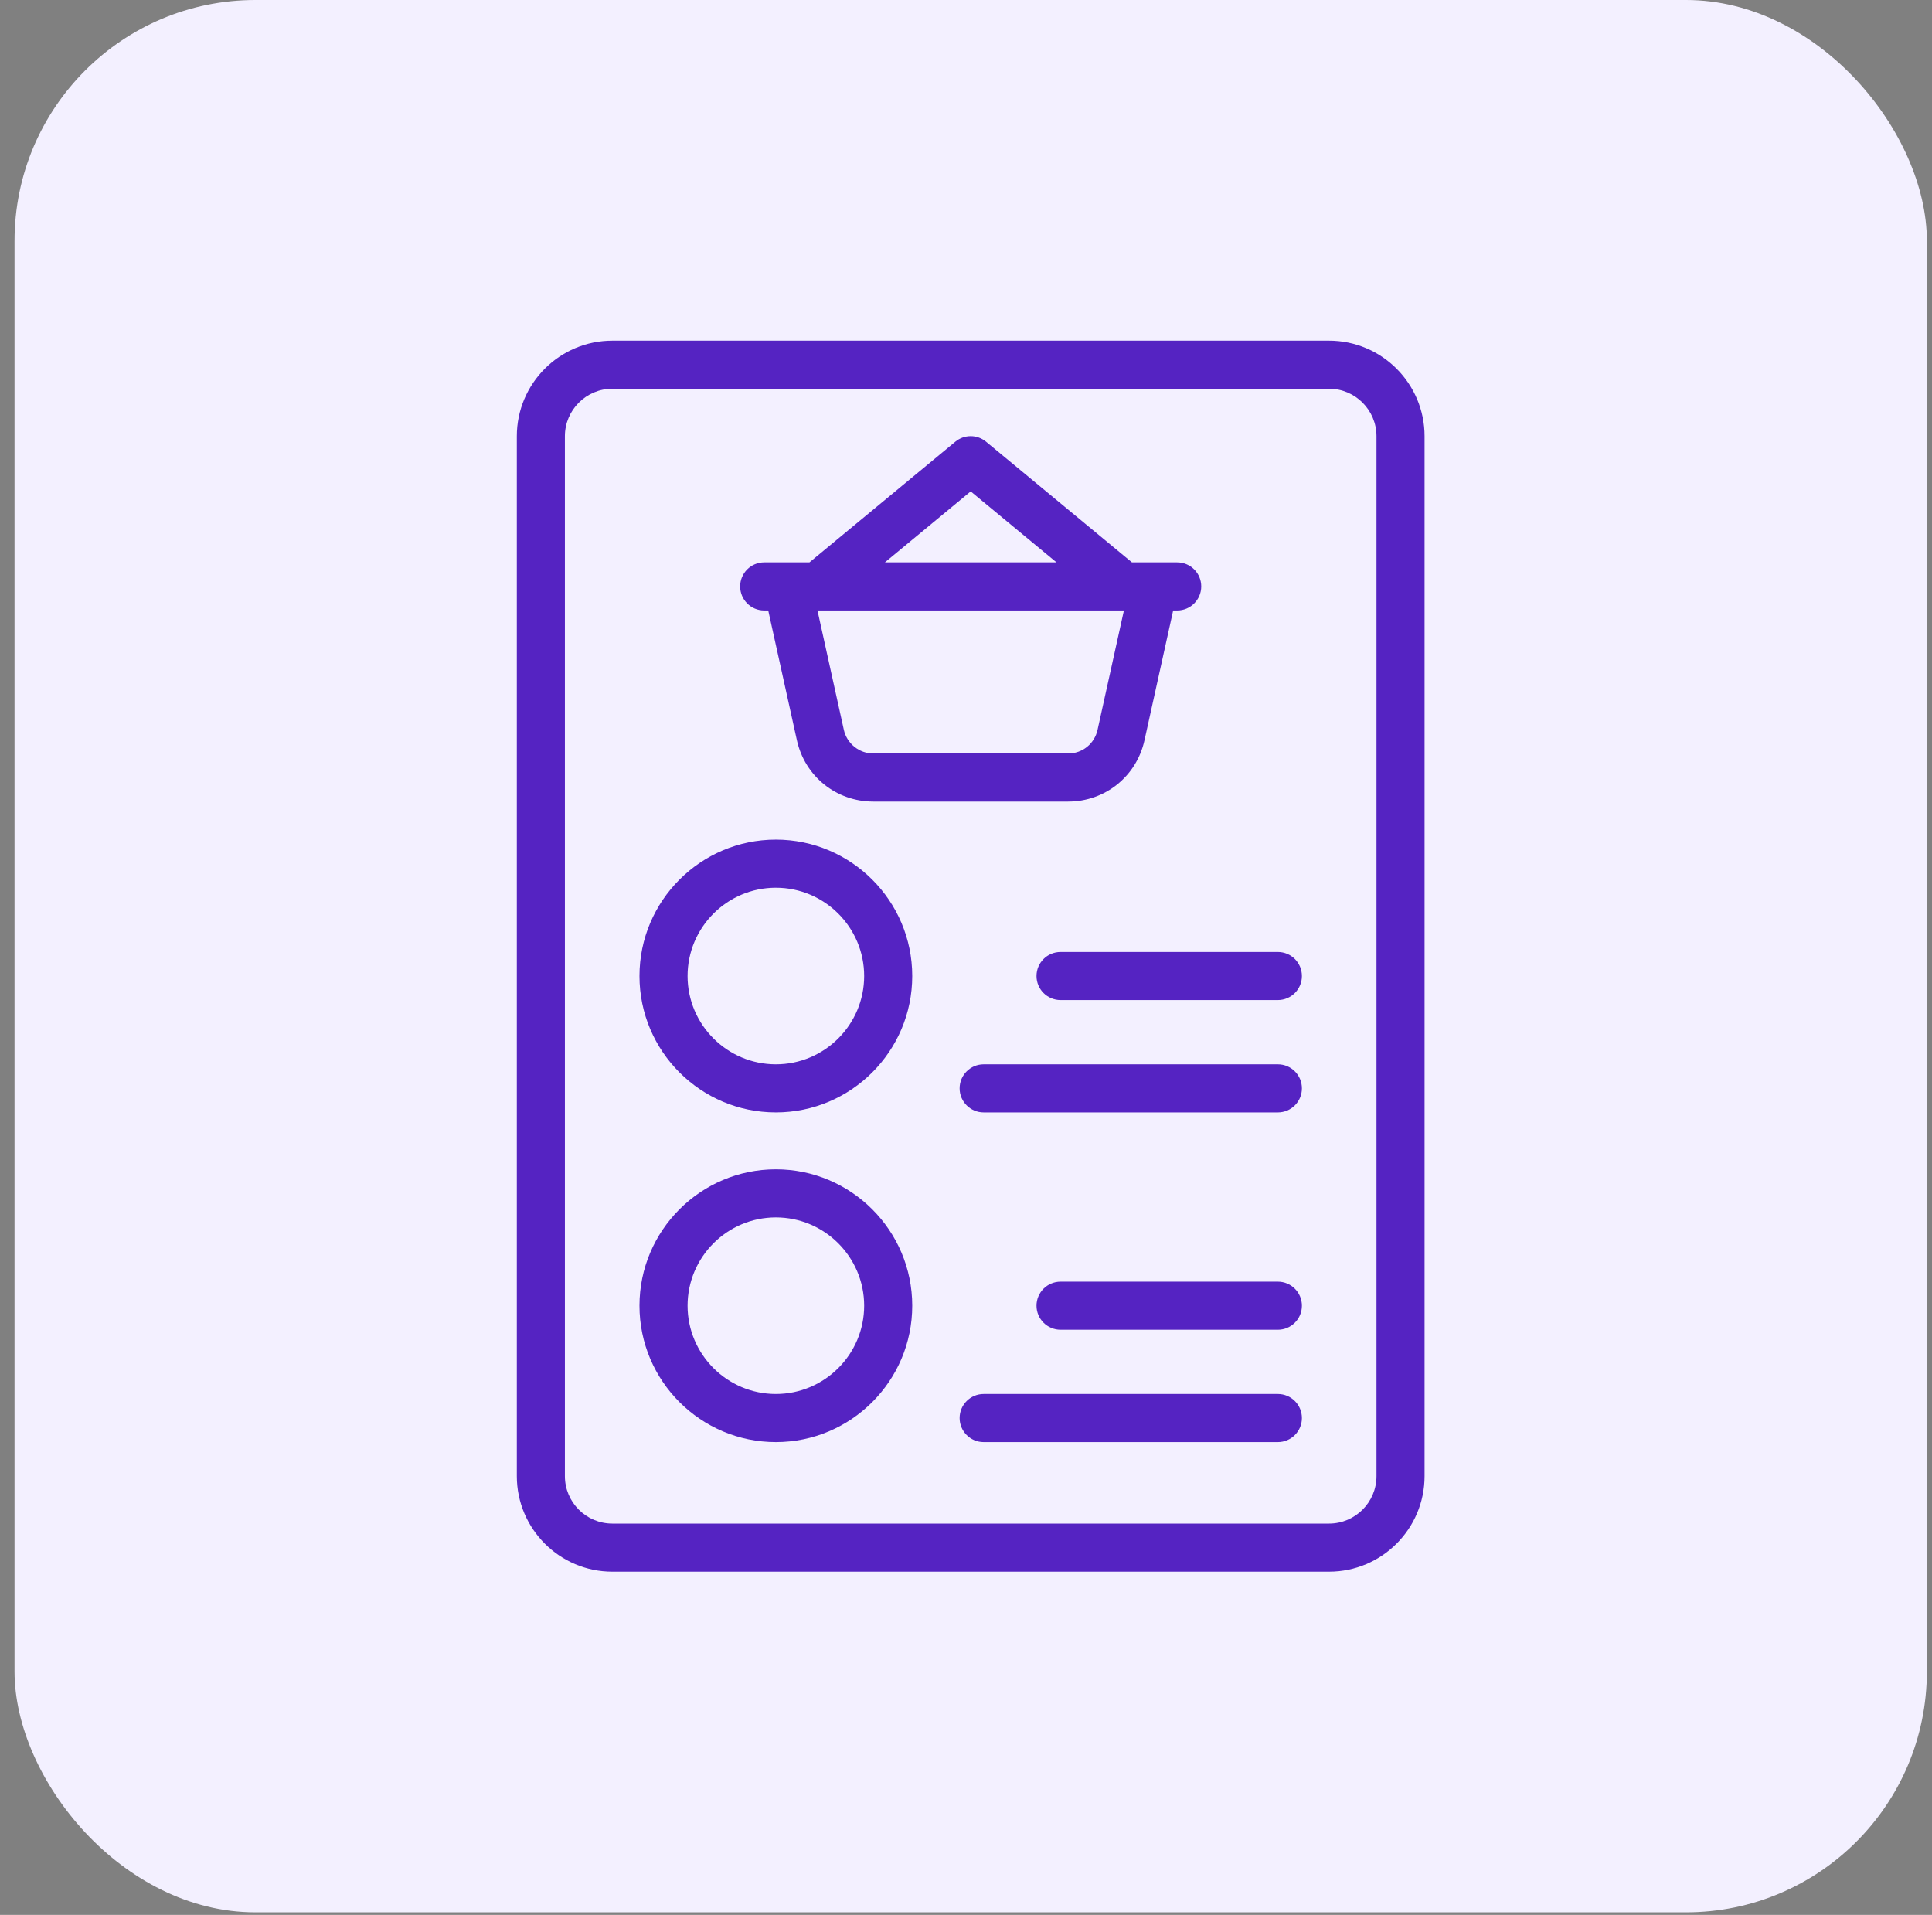
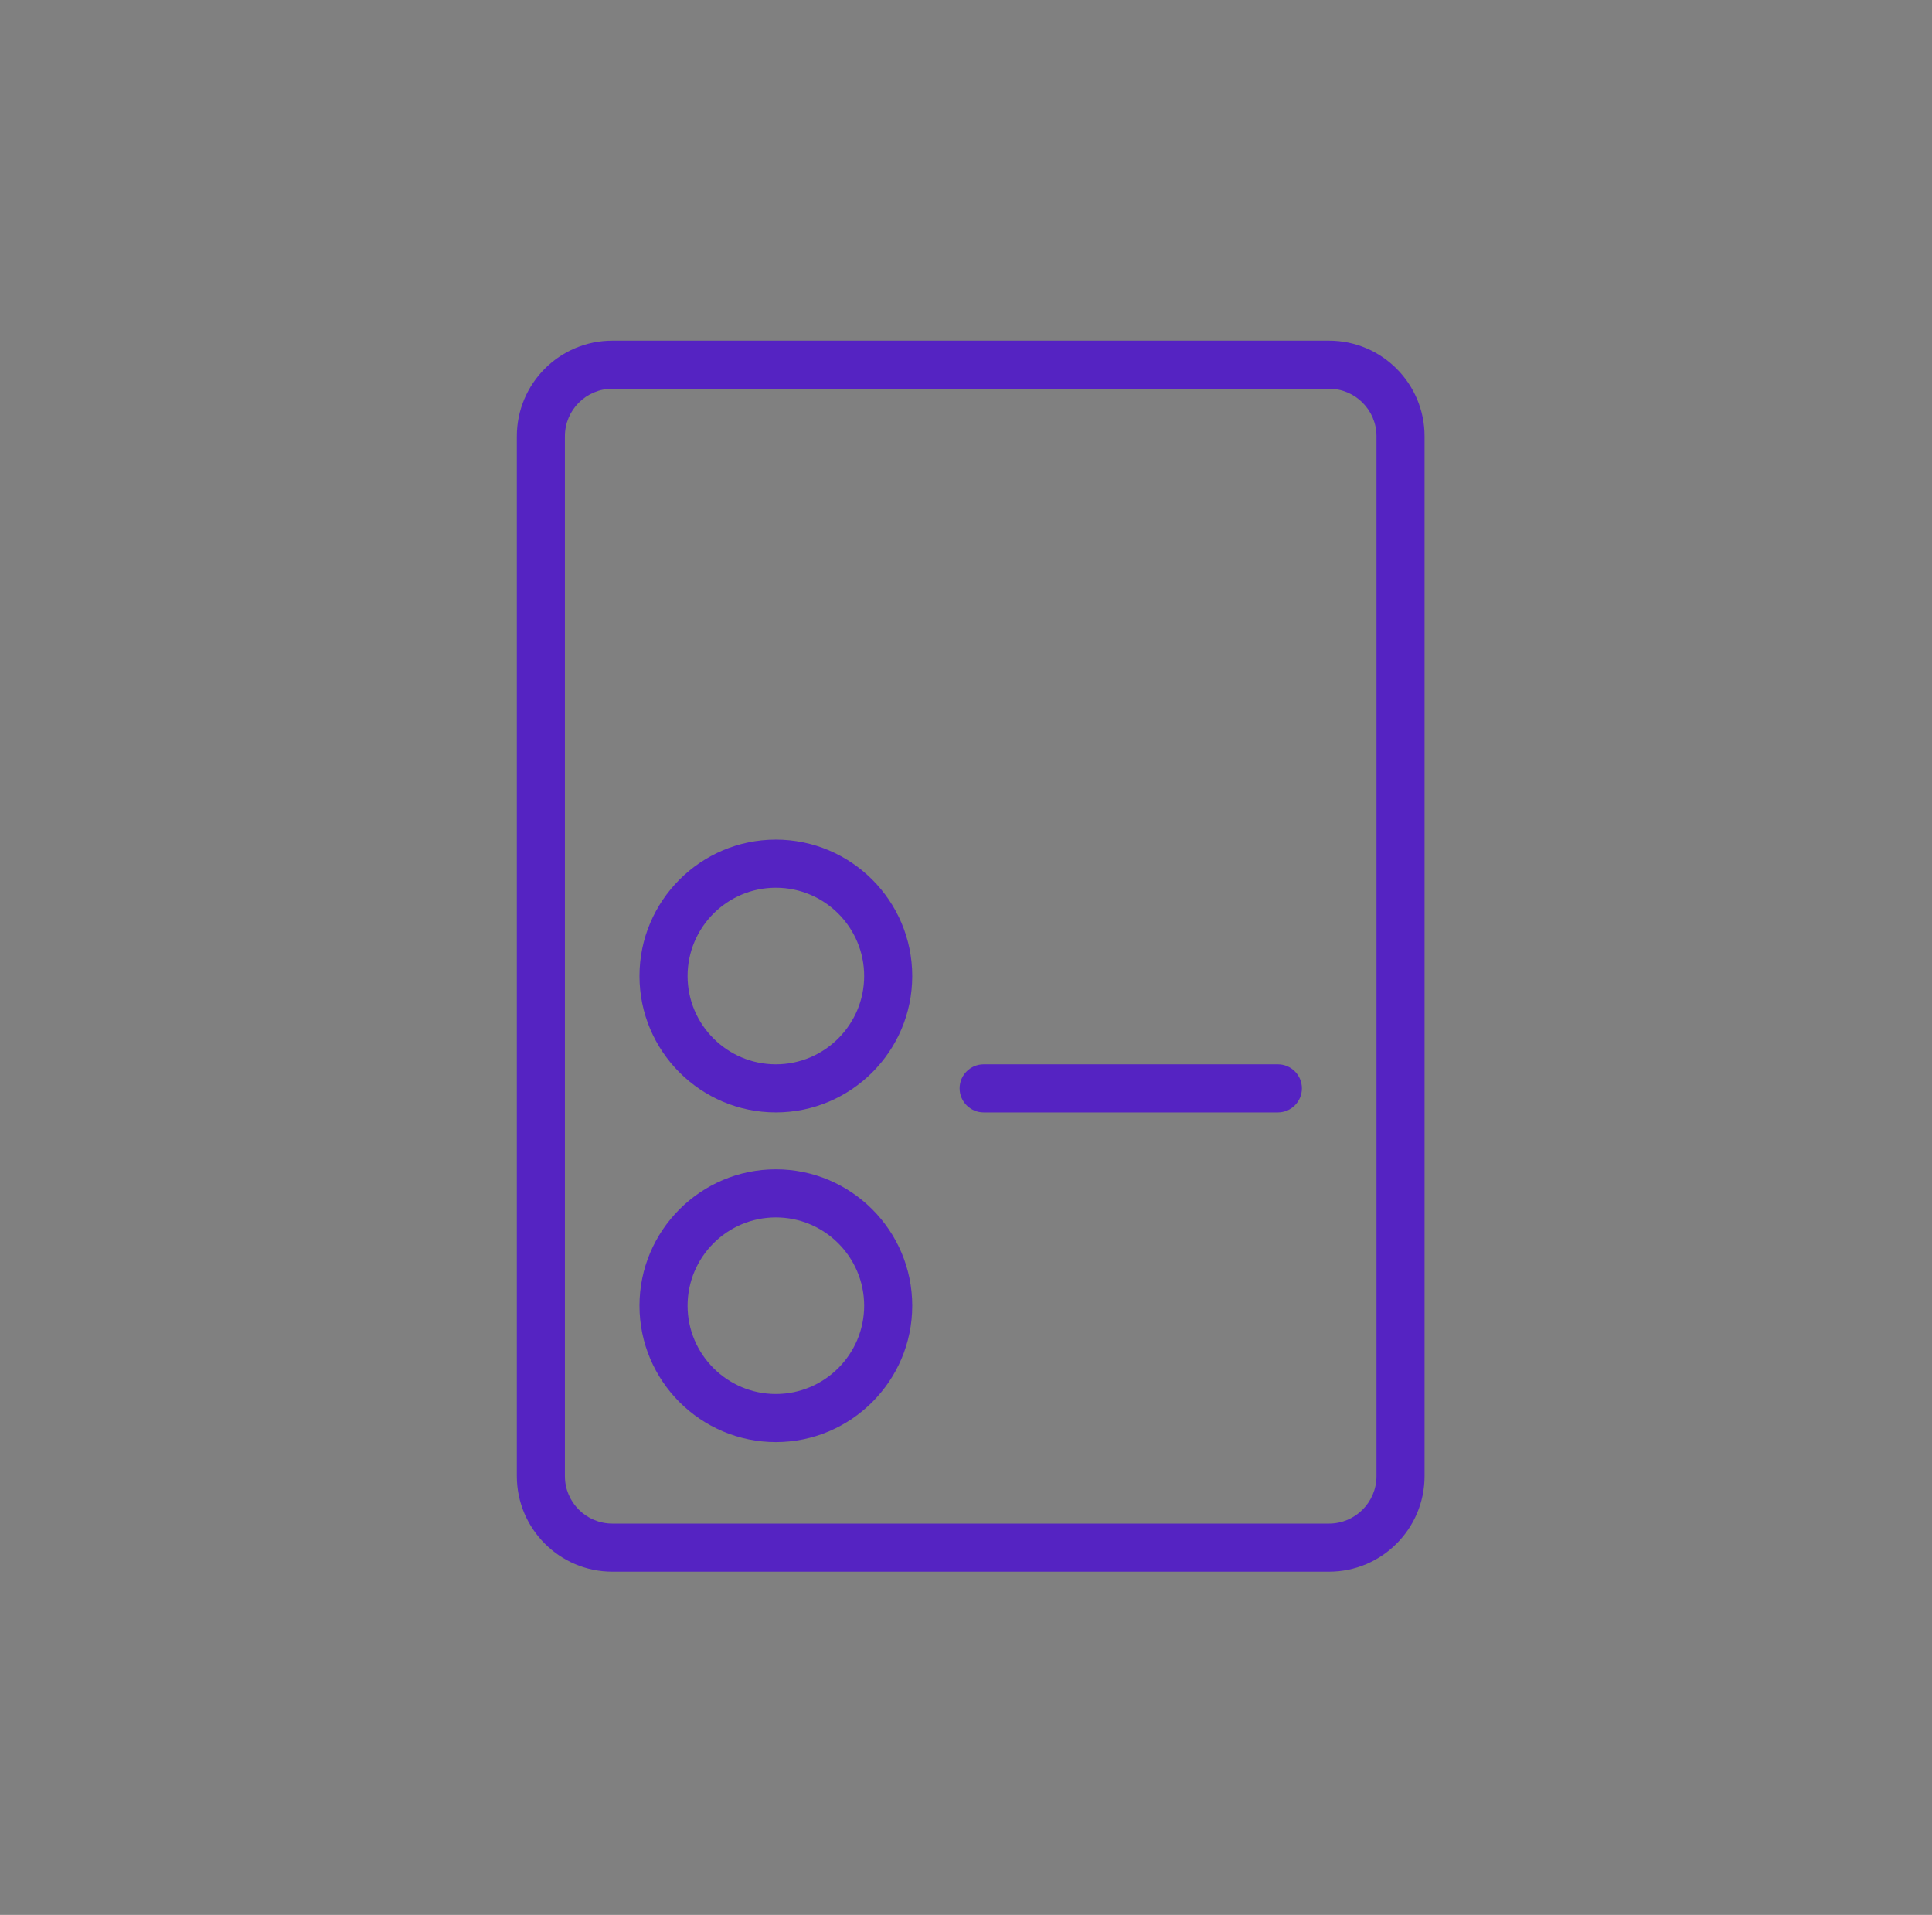
<svg xmlns="http://www.w3.org/2000/svg" width="113" height="112" viewBox="0 0 113 112" fill="none">
  <rect x="0" y="0" width="113" height="112" fill="#808080" stroke="none" />
-   <rect x="0.85" width="111.85" height="111.85" rx="14.087" fill="#F3F0FF" />
  <g clip-path="url(#clip0_597_10115)">
    <path d="M77.734 19.925H35.815C32.734 19.925 30.228 22.431 30.228 25.512V86.338C30.228 89.419 32.734 91.925 35.815 91.925H77.735C80.815 91.925 83.321 89.419 83.321 86.338V25.512C83.321 22.431 80.815 19.925 77.734 19.925ZM80.509 86.338C80.509 87.868 79.264 89.112 77.734 89.112H35.815C34.285 89.112 33.04 87.868 33.04 86.338V25.512C33.04 23.982 34.285 22.737 35.815 22.737H77.734C79.264 22.737 80.509 23.982 80.509 25.512V86.338Z" fill="#5523C2" />
-     <path d="M44.697 35.705H44.933L46.609 43.295C47.076 45.408 48.912 46.883 51.076 46.883H62.474C64.637 46.883 66.474 45.408 66.94 43.295L68.617 35.705H68.853C69.629 35.705 70.259 35.075 70.259 34.298C70.259 33.522 69.629 32.892 68.853 32.892H66.206L57.671 25.833C57.151 25.403 56.399 25.403 55.878 25.833L47.343 32.892H44.697C43.92 32.892 43.291 33.522 43.291 34.298C43.291 35.075 43.92 35.705 44.697 35.705ZM64.194 42.689C64.014 43.502 63.307 44.071 62.474 44.071H51.076C50.256 44.071 49.533 43.489 49.356 42.689L47.813 35.705H65.736L64.194 42.689ZM56.775 28.741L61.793 32.892H51.756L56.775 28.741Z" fill="#5523C2" />
    <path d="M45.379 49.109C40.981 49.109 37.402 52.688 37.402 57.086C37.402 61.484 40.981 65.063 45.379 65.063C49.778 65.063 53.356 61.484 53.356 57.086C53.356 52.688 49.778 49.109 45.379 49.109ZM45.379 62.25C42.532 62.25 40.215 59.933 40.215 57.086C40.215 54.238 42.532 51.922 45.379 51.922C48.227 51.922 50.544 54.238 50.544 57.086C50.543 59.934 48.227 62.25 45.379 62.25Z" fill="#5523C2" />
    <path d="M45.379 68.392C40.981 68.392 37.402 71.971 37.402 76.369C37.402 80.767 40.981 84.346 45.379 84.346C49.778 84.346 53.356 80.768 53.356 76.369C53.356 71.971 49.778 68.392 45.379 68.392ZM45.379 81.533C42.532 81.533 40.215 79.216 40.215 76.369C40.215 73.522 42.532 71.205 45.379 71.205C48.227 71.205 50.544 73.522 50.544 76.369C50.543 79.217 48.227 81.533 45.379 81.533Z" fill="#5523C2" />
-     <path d="M74.74 55.68H62.03C61.254 55.68 60.624 56.309 60.624 57.086C60.624 57.862 61.254 58.492 62.03 58.492H74.74C75.517 58.492 76.147 57.862 76.147 57.086C76.147 56.309 75.517 55.68 74.74 55.68Z" fill="#5523C2" />
    <path d="M74.74 62.25H57.533C56.757 62.25 56.127 62.88 56.127 63.656C56.127 64.433 56.757 65.063 57.533 65.063H74.74C75.517 65.063 76.147 64.433 76.147 63.656C76.147 62.88 75.517 62.25 74.74 62.25Z" fill="#5523C2" />
-     <path d="M74.74 74.963H62.03C61.254 74.963 60.624 75.593 60.624 76.369C60.624 77.146 61.254 77.775 62.03 77.775H74.74C75.517 77.775 76.147 77.146 76.147 76.369C76.147 75.593 75.517 74.963 74.74 74.963Z" fill="#5523C2" />
-     <path d="M74.74 81.533H57.533C56.757 81.533 56.127 82.163 56.127 82.94C56.127 83.716 56.757 84.346 57.533 84.346H74.74C75.517 84.346 76.147 83.716 76.147 82.94C76.147 82.163 75.517 81.533 74.74 81.533Z" fill="#5523C2" />
  </g>
  <defs>
    <clipPath id="clip0_597_10115">
      <rect width="72" height="72" fill="white" transform="translate(20.774 19.925)" />
    </clipPath>
  </defs>
</svg>